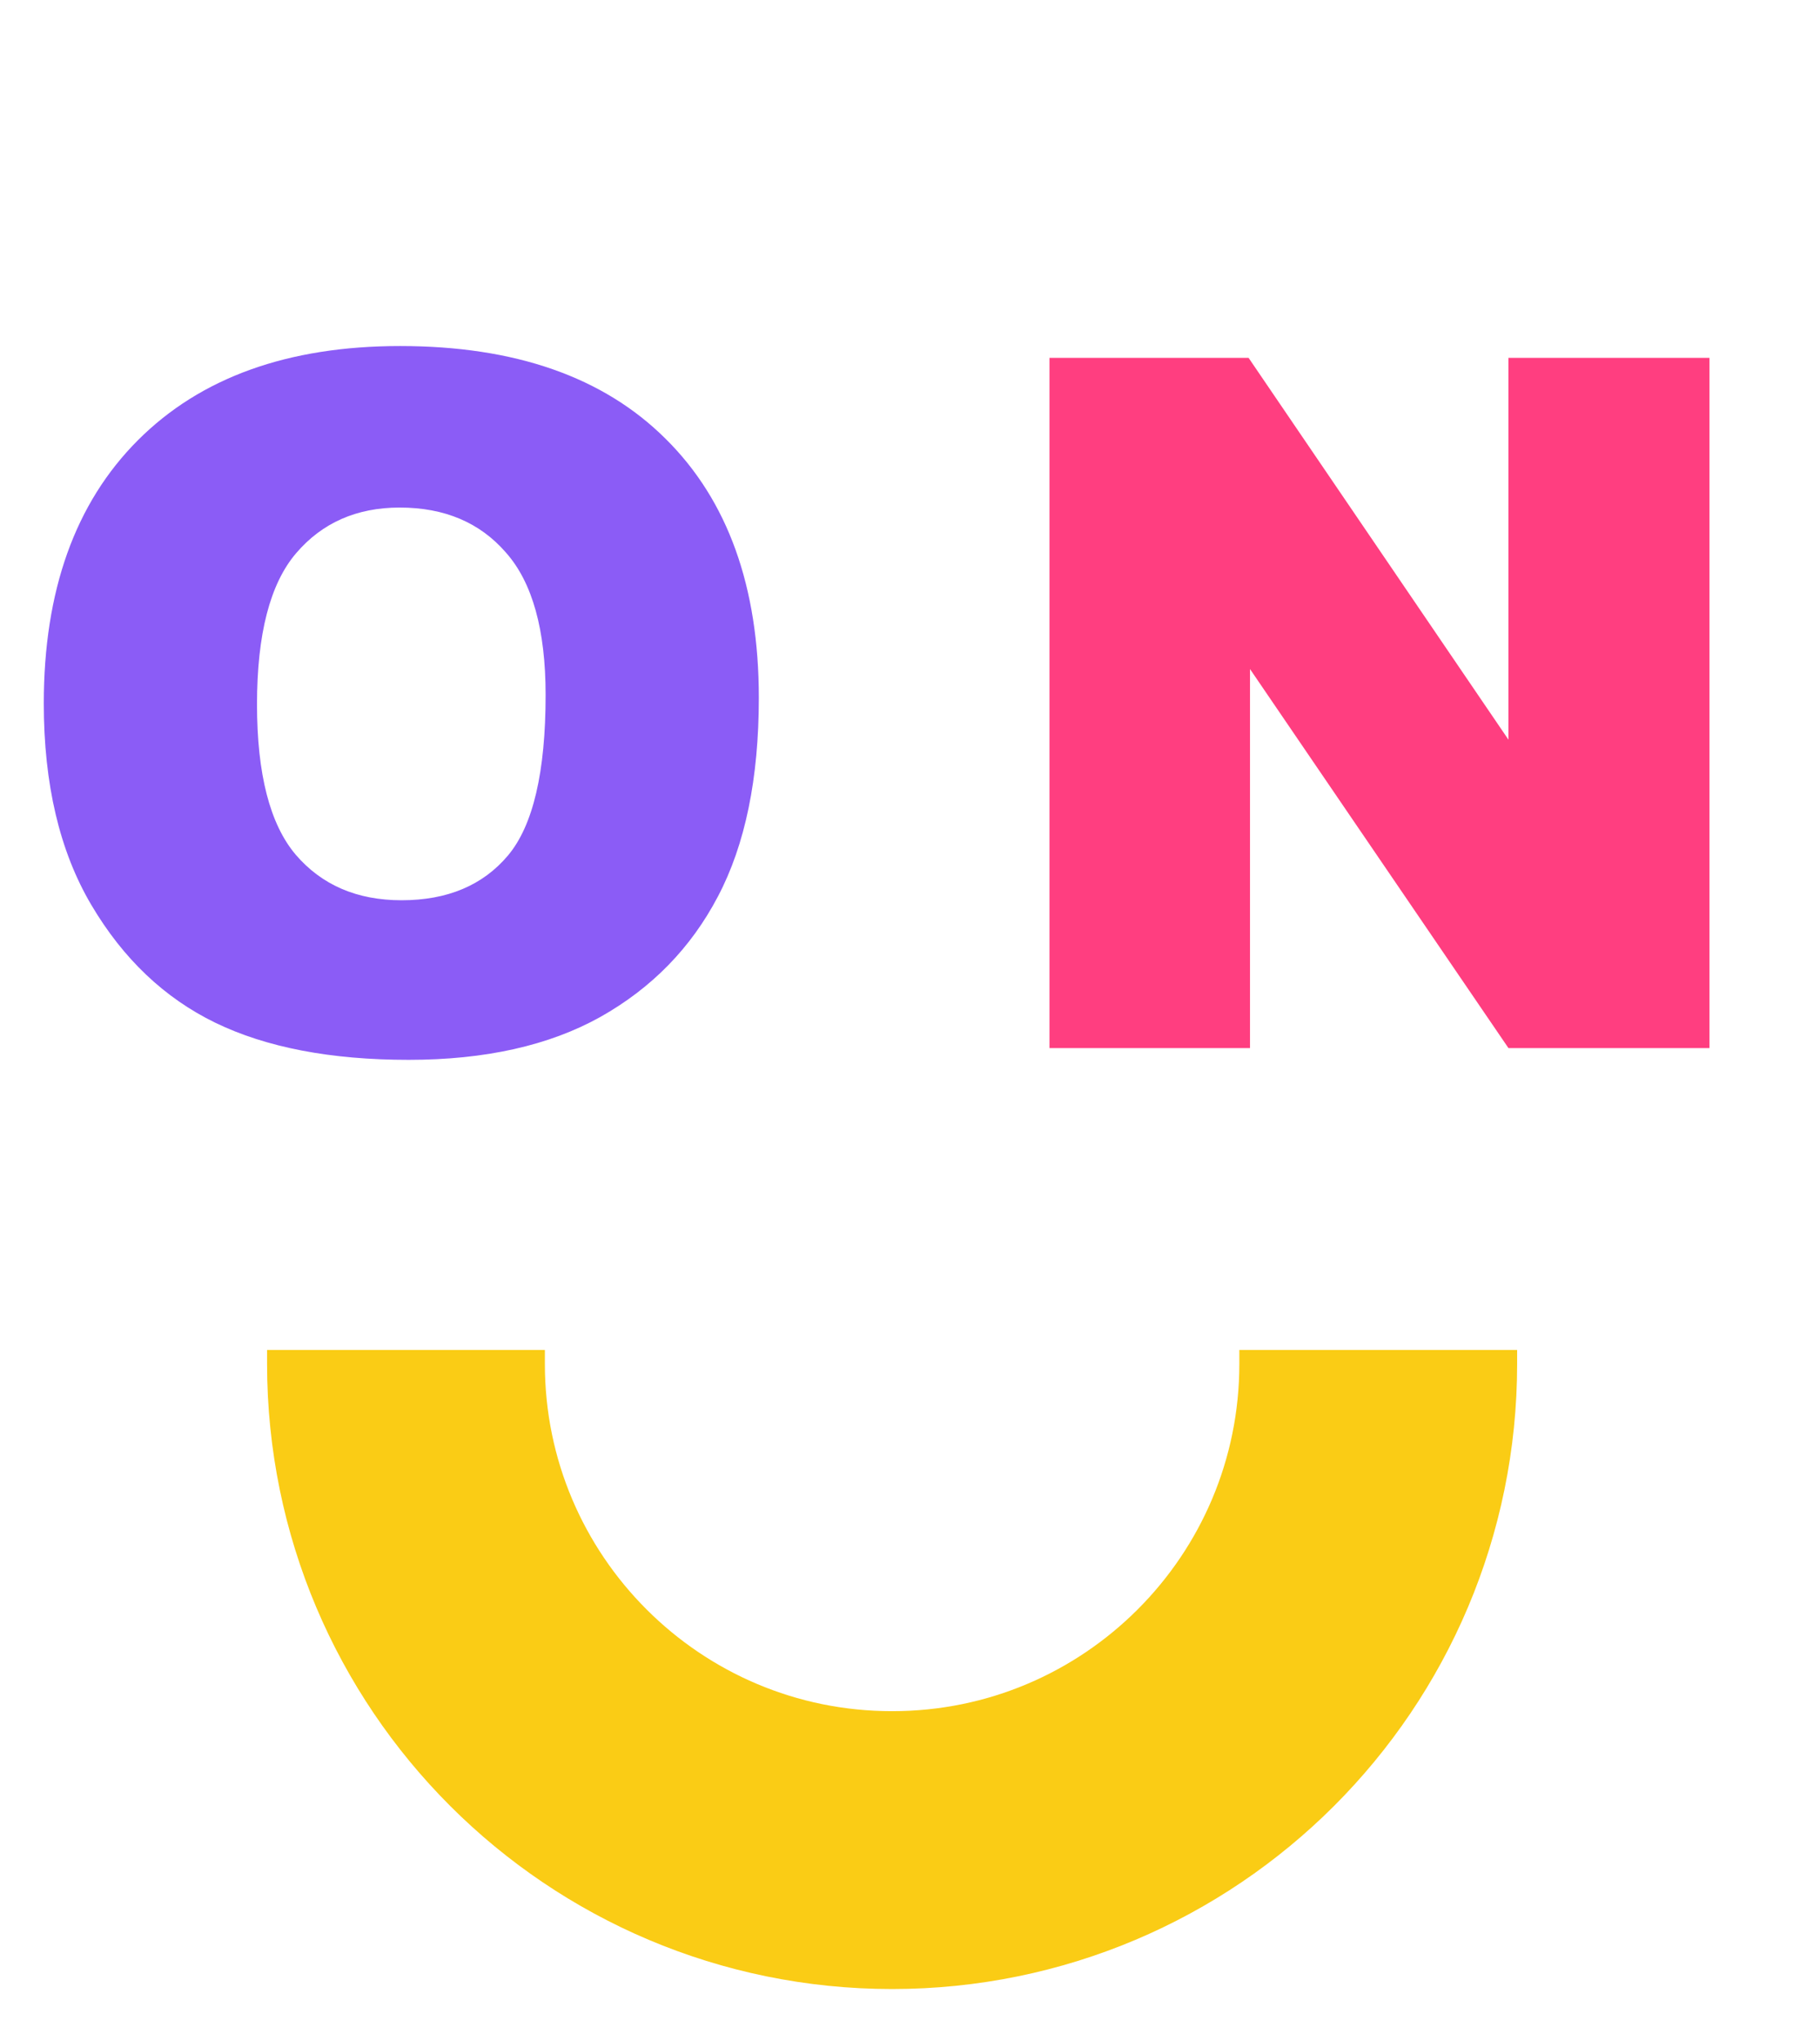
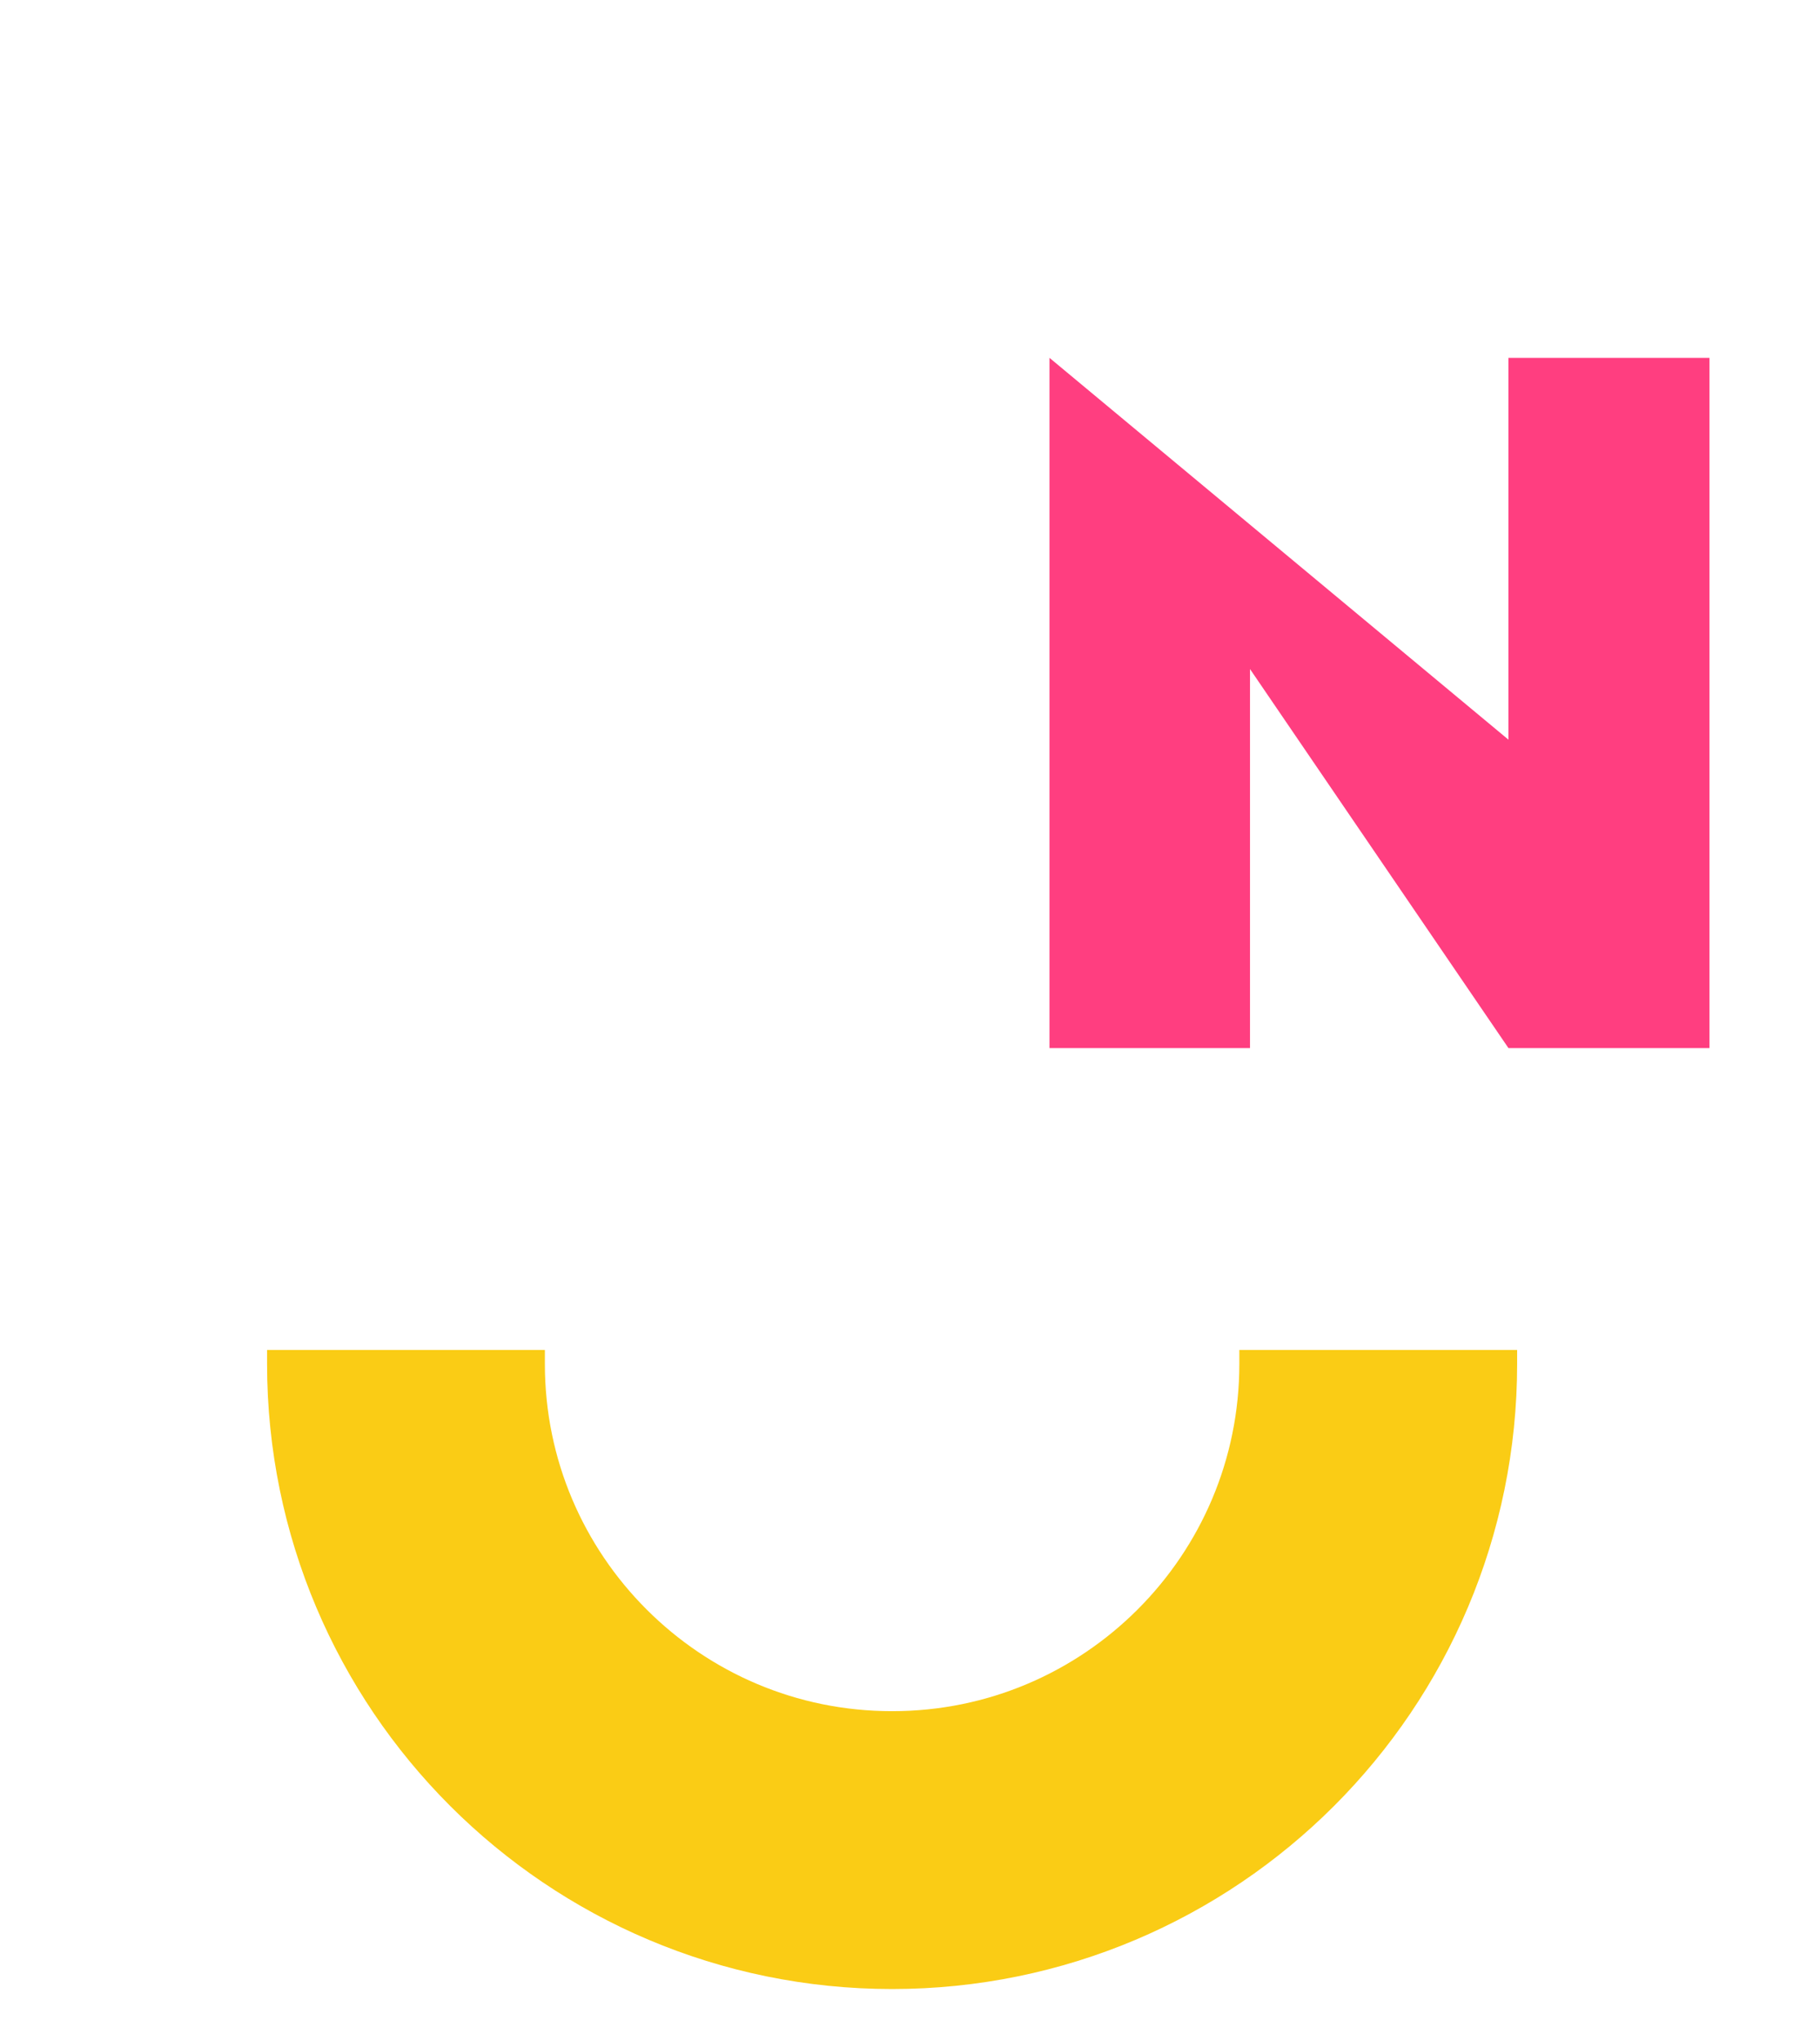
<svg xmlns="http://www.w3.org/2000/svg" viewBox="0 0 33 37" fill="none">
  <path d="M7.361 24.473L7.361 24.725C7.361 29.593 11.308 33.539 16.176 33.539V33.539C21.044 33.539 24.99 29.593 24.99 24.725L24.99 24.473" stroke="#FACC15" stroke-width="5.037" />
-   <path d="M0.794 12.752C0.794 10.709 1.363 9.119 2.501 7.98C3.639 6.842 5.224 6.273 7.255 6.273C9.338 6.273 10.943 6.834 12.069 7.955C13.196 9.07 13.759 10.635 13.759 12.649C13.759 14.112 13.512 15.313 13.017 16.252C12.528 17.185 11.816 17.913 10.883 18.437C9.955 18.954 8.797 19.213 7.409 19.213C5.998 19.213 4.828 18.989 3.901 18.539C2.979 18.09 2.231 17.378 1.656 16.405C1.081 15.432 0.794 14.214 0.794 12.752ZM4.66 12.769C4.66 14.032 4.894 14.94 5.36 15.492C5.833 16.044 6.473 16.32 7.281 16.32C8.112 16.32 8.755 16.049 9.21 15.509C9.665 14.968 9.893 13.998 9.893 12.598C9.893 11.42 9.654 10.561 9.176 10.02C8.704 9.474 8.061 9.201 7.247 9.201C6.467 9.201 5.841 9.477 5.369 10.029C4.897 10.581 4.66 11.494 4.66 12.769Z" fill="#8B5CF6" />
-   <path d="M19.029 6.487H22.639L27.351 13.409V6.487H30.996V19H27.351L22.665 12.129V19H19.029V6.487Z" fill="#FF3E80" />
+   <path d="M19.029 6.487L27.351 13.409V6.487H30.996V19H27.351L22.665 12.129V19H19.029V6.487Z" fill="#FF3E80" />
</svg>